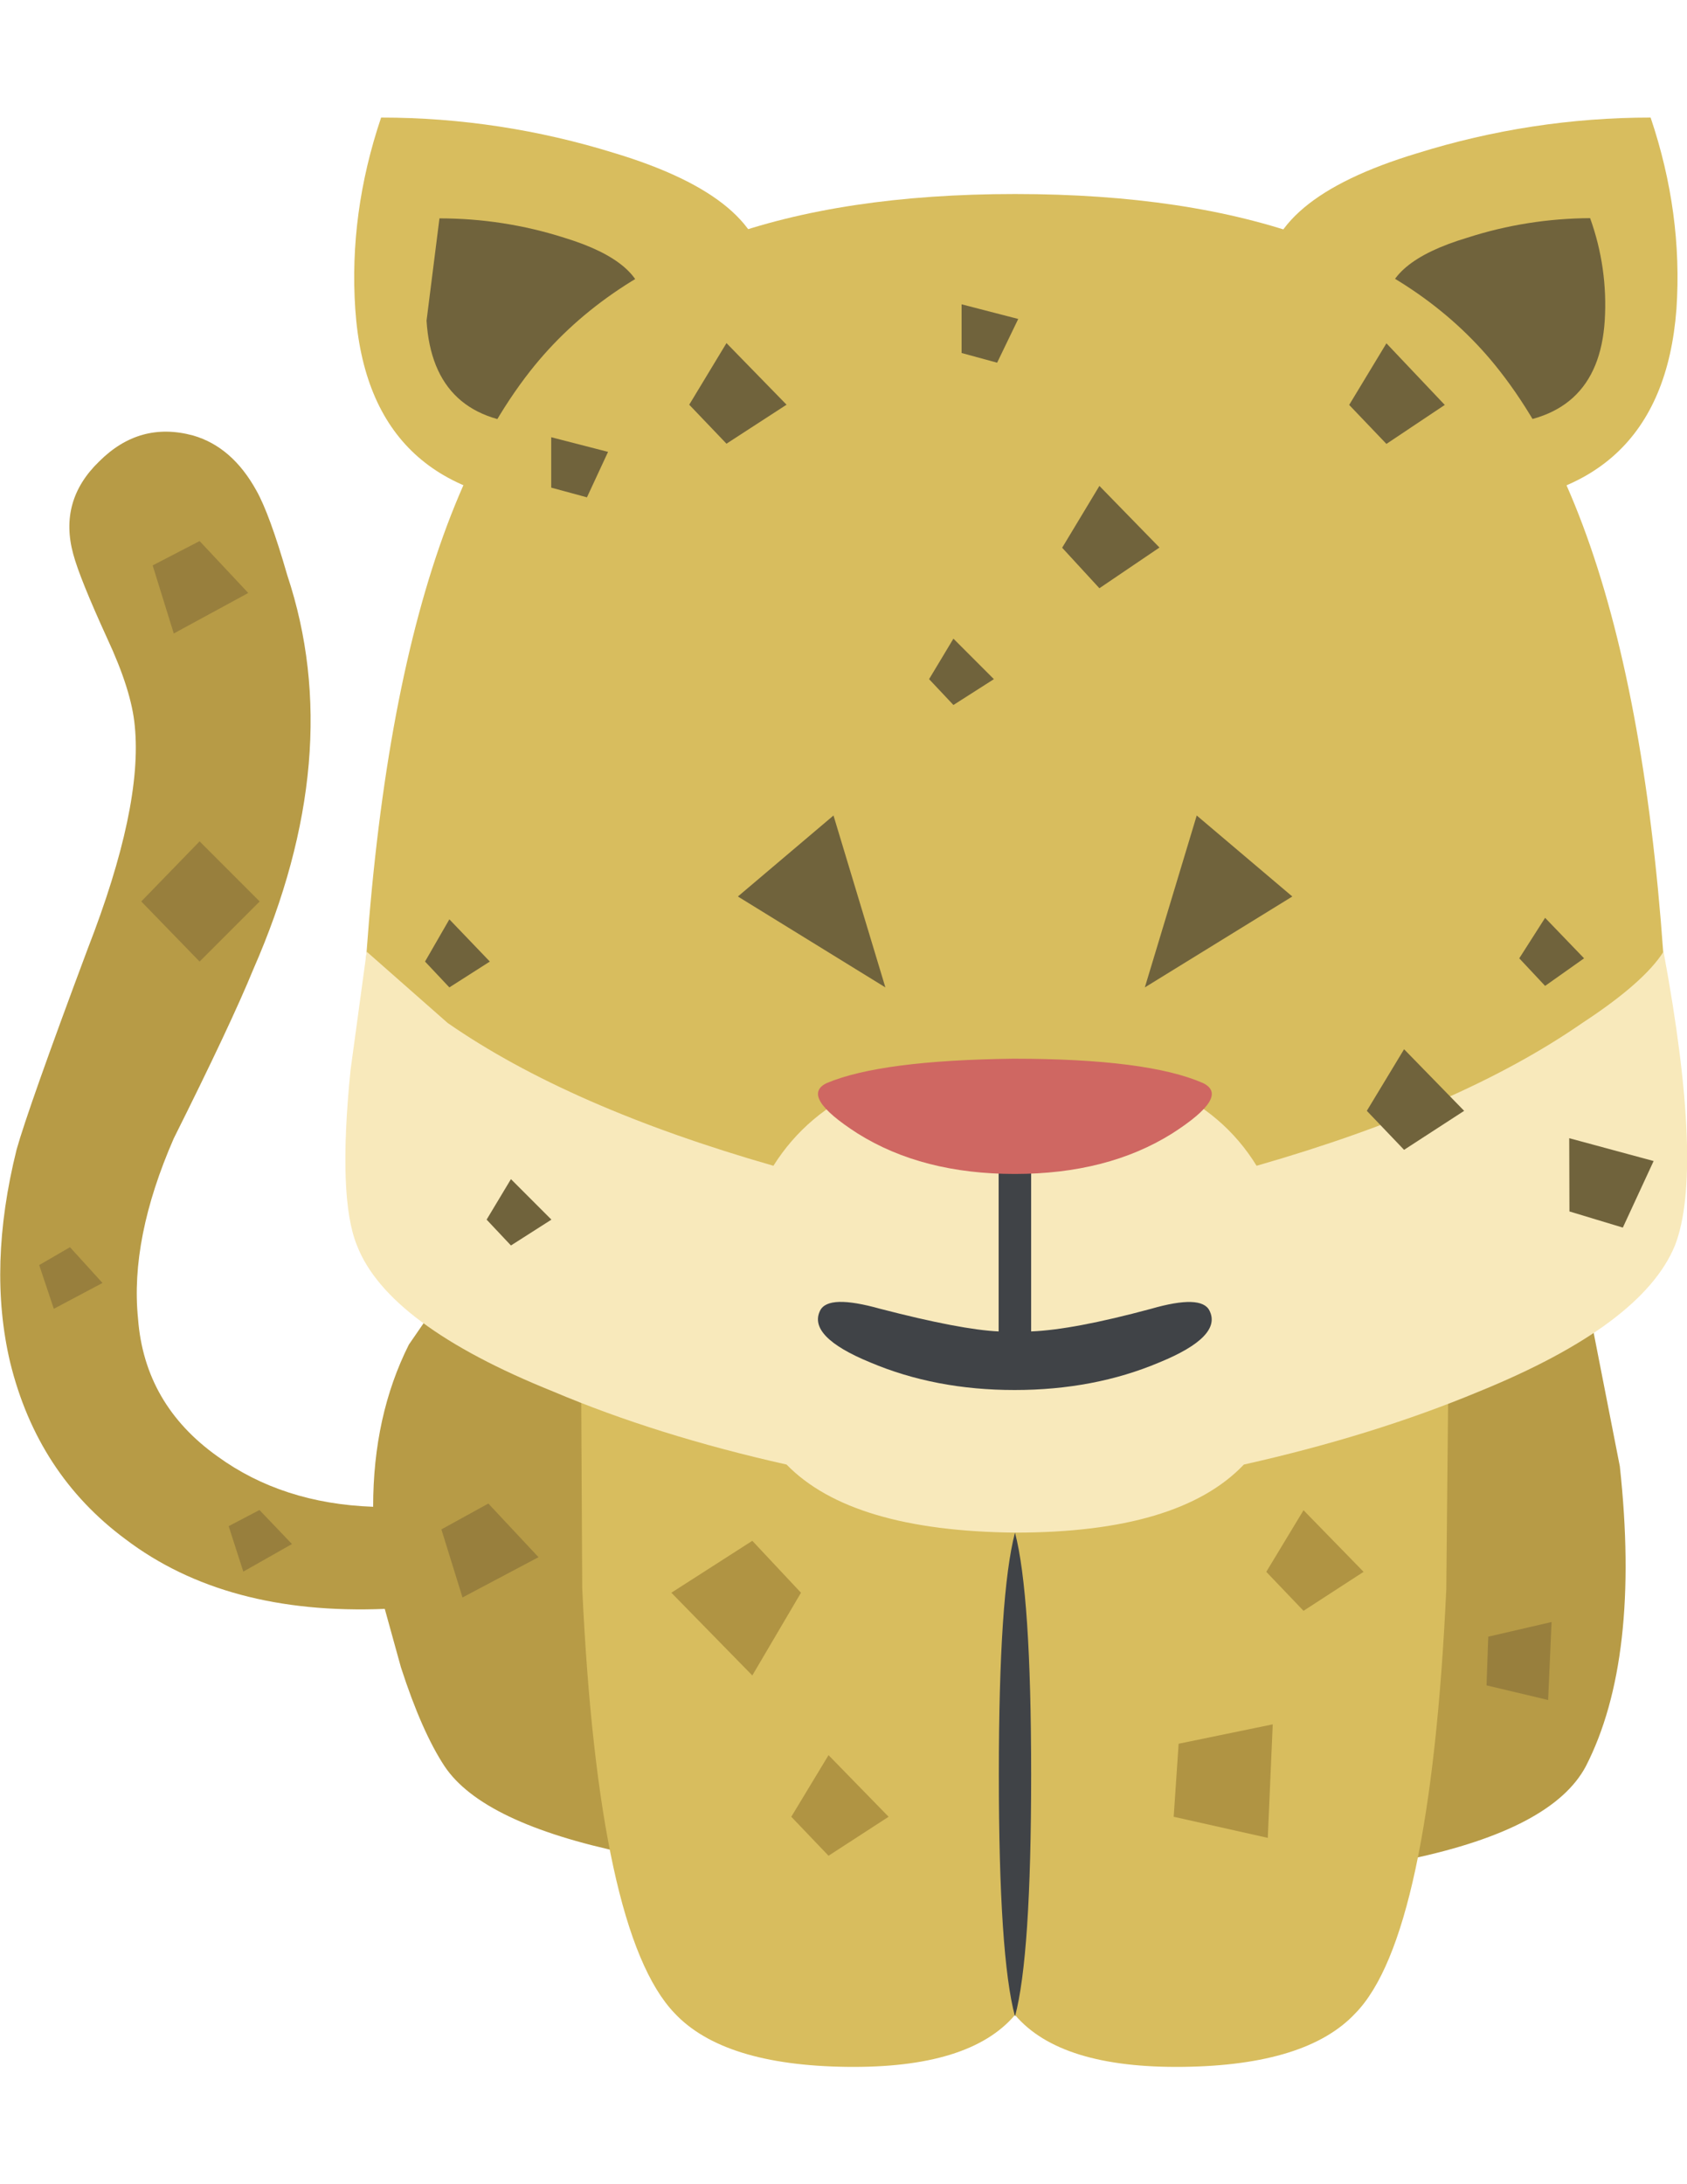
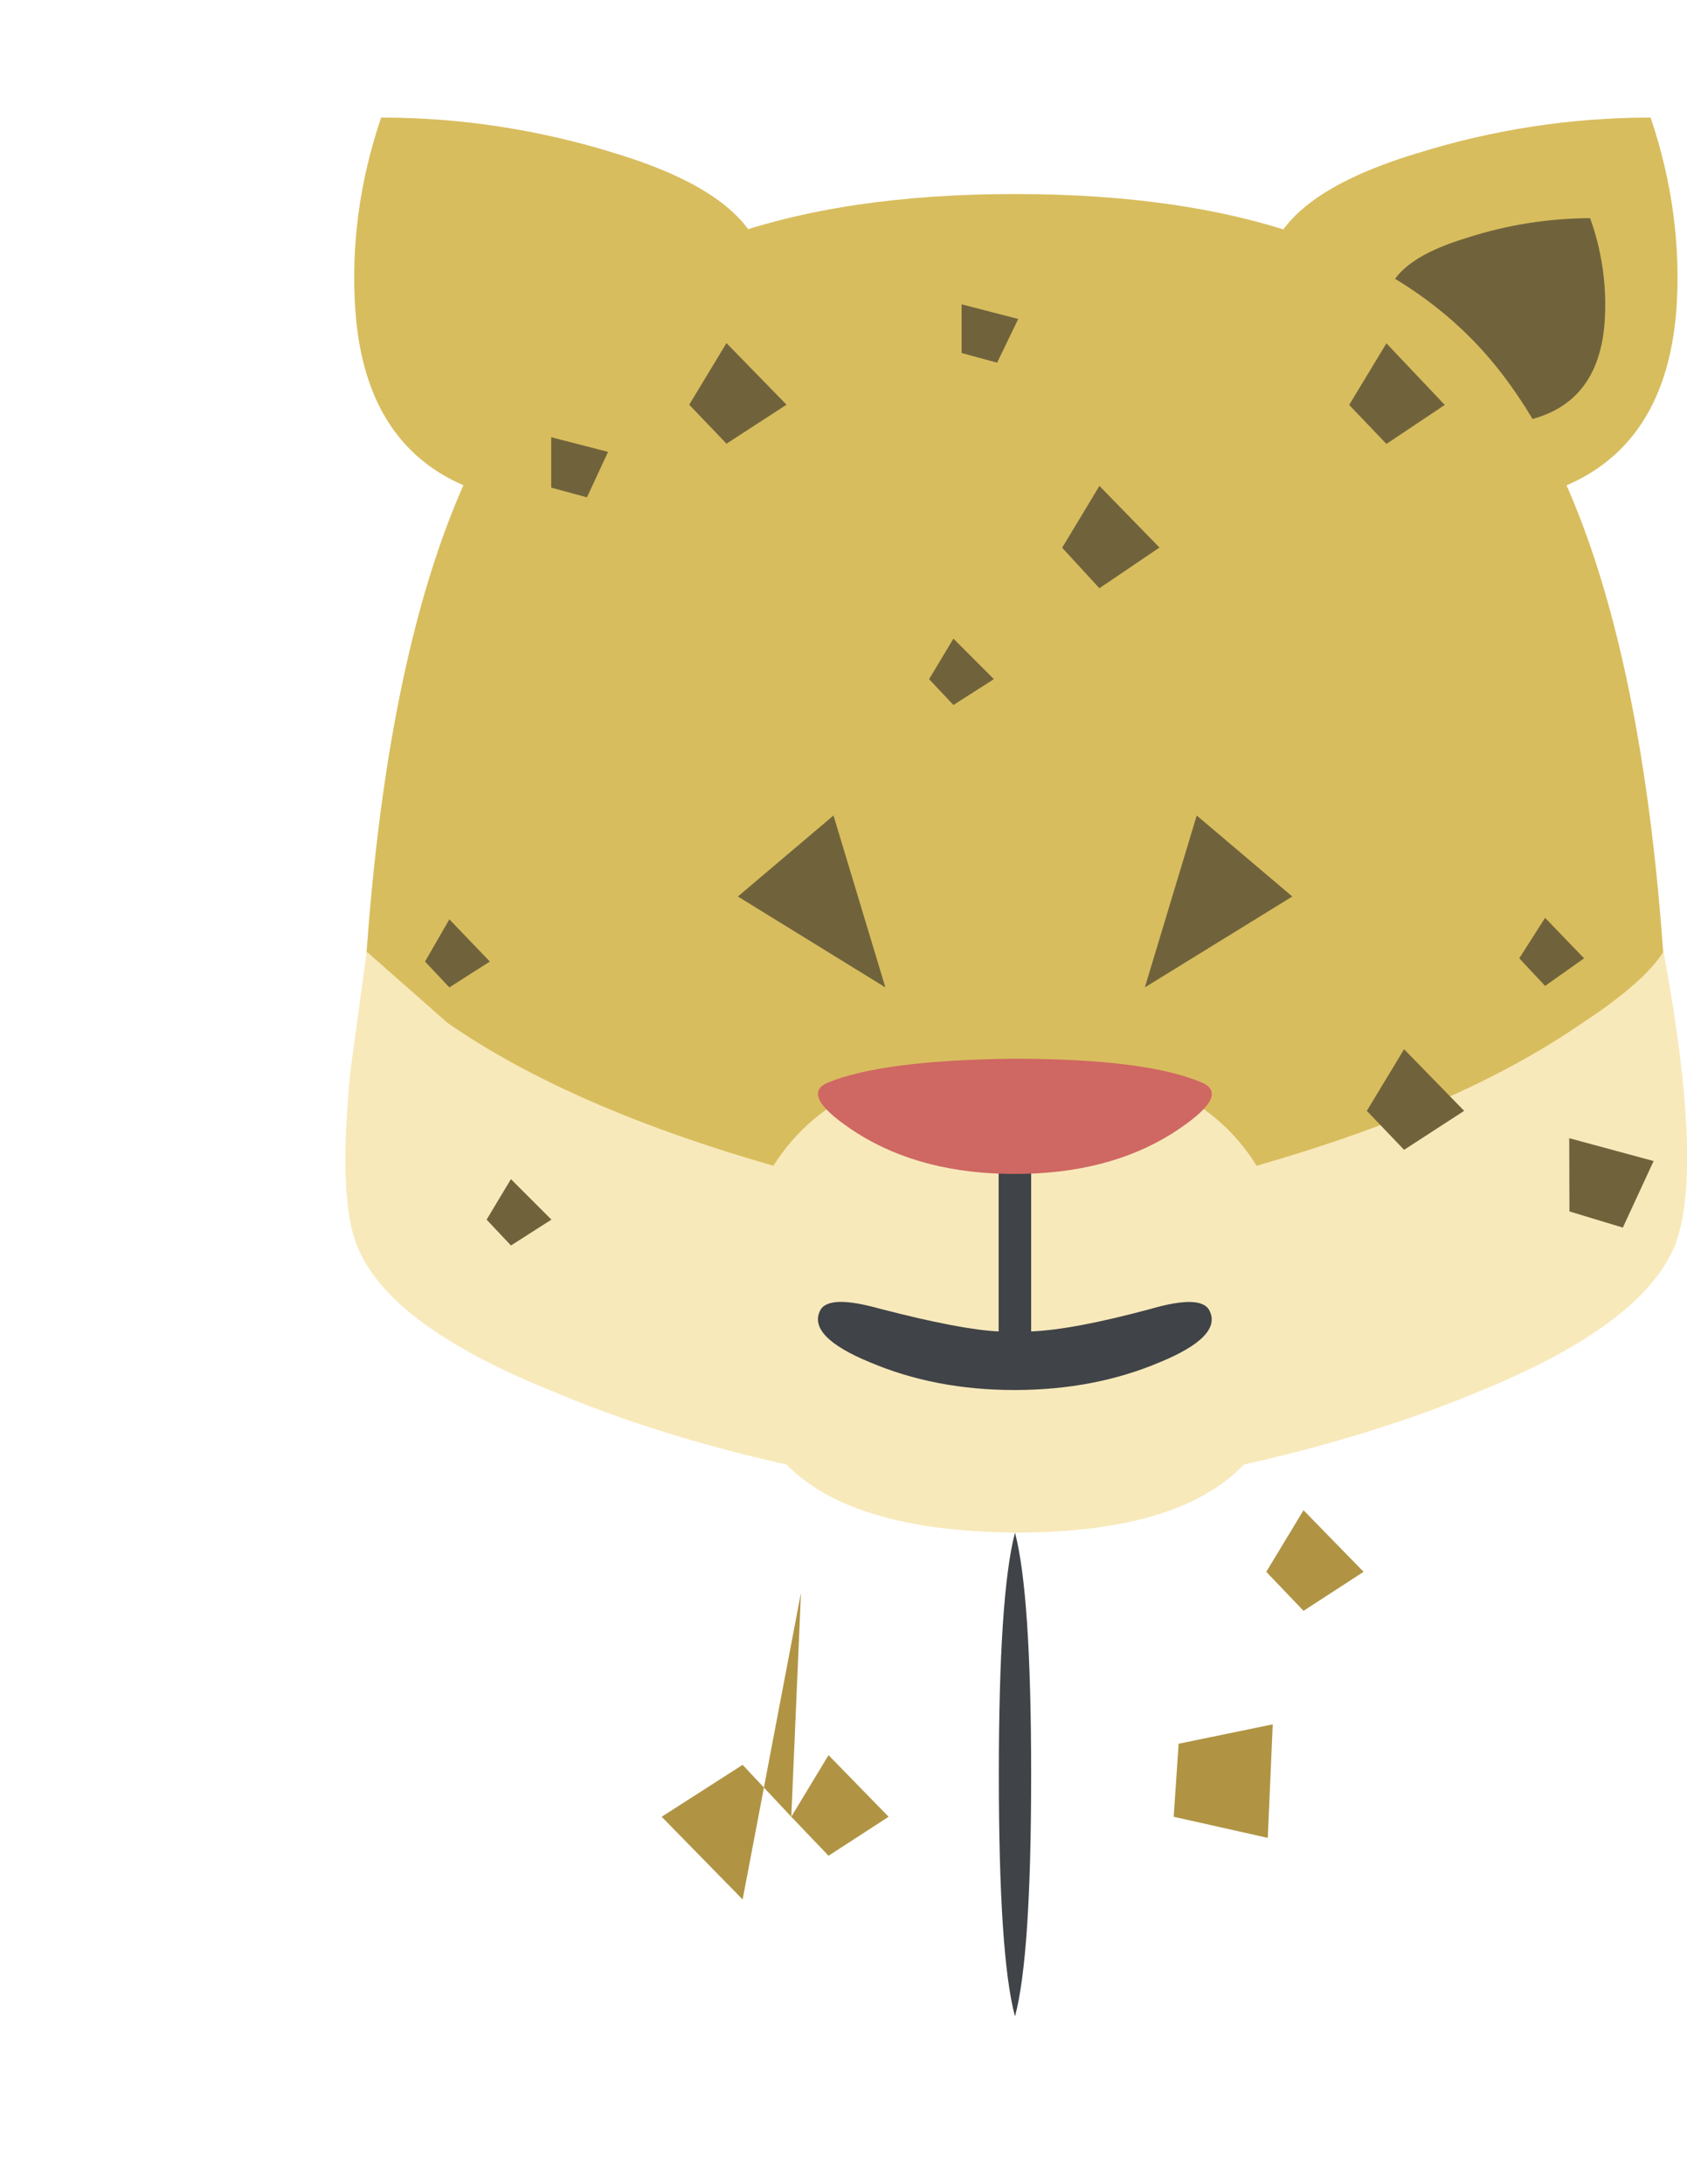
<svg xmlns="http://www.w3.org/2000/svg" version="1.0" id="Layer_1" x="0px" y="0px" width="612px" height="792px" viewBox="0 0 612 792" enable-background="new 0 0 612 792" xml:space="preserve">
  <title>emojibodies3_32</title>
  <g id="emojibody3Symbol_32_0_Layer0_0_MEMBER_0_FILL">
    <path fill="#D8BD5E" d="M514.049,55.592c-36.478,11.014-54.678,26.323-54.678,45.929l71.159,81.782   c48.195-1.172,74.127-24.917,77.642-71.237c1.562-23.121-1.562-46.32-9.373-69.441C570.054,42.626,541.544,47,514.049,55.592z" />
  </g>
  <g id="emojibody3Symbol_32_0_Layer0_0_MEMBER_1_FILL">
    <path fill="#70633C" d="M532.249,86.212c-19.606,5.858-29.448,14.138-29.448,24.683l38.196,42.961   c25.855-0.391,39.602-12.966,41.165-37.65c0.781-12.576-1.015-25.23-5.312-37.103C561.775,79.182,546.699,81.525,532.249,86.212z" />
  </g>
  <g id="emojibody3Symbol_32_0_Layer0_0_MEMBER_2_FILL">
    <path fill="#D8BD5E" d="M277.607,101.443c0-19.606-18.2-34.916-54.678-45.929C195.512,47,167.001,42.626,138.257,42.626   c-7.811,23.121-10.936,46.32-9.373,69.441c3.124,46.32,28.823,70.066,77.017,71.237L277.607,101.443z" />
  </g>
  <g id="emojibody3Symbol_32_0_Layer0_0_MEMBER_3_FILL">
-     <path fill="#70633C" d="M233.552,110.895c0-10.623-9.608-18.825-28.823-24.683c-14.685-4.687-29.917-7.03-45.304-7.03   l-4.687,37.103c1.562,24.683,15.075,37.259,40.618,37.65L233.552,110.895z" />
-   </g>
+     </g>
  <g id="emojibody3Symbol_32_0_Layer0_0_MEMBER_4_FILL">
    <path fill="#D8BD5E" d="M606.376,435.759c0-147.864-20.777-248.315-62.333-301.274c-33.353-42.727-91.937-64.129-175.828-64.129   c-83.501,0-142.162,21.402-175.828,64.129c-41.633,52.959-62.411,153.41-62.411,301.274H606.376z" />
  </g>
  <g id="emojibody3Symbol_32_0_Layer0_0_MEMBER_5_FILL">
-     <path fill="#B79B46" d="M587.629,531.679l-12.341-62.957H161.299l-12.966,18.825c-8.67,17.263-12.966,36.868-12.966,58.818   c-21.949-0.781-40.774-6.874-56.474-18.278c-17.653-12.576-27.261-29.214-28.823-49.991c-1.953-19.215,2.343-41.008,12.966-65.301   c13.748-27.495,23.355-47.882,28.823-61.239c22.73-51.788,26.87-99.435,12.342-143.021c-4.296-14.919-8.045-25.074-11.17-30.62   c-5.858-10.623-13.513-17.263-22.965-19.996c-12.966-3.515-24.293-0.391-34.135,9.451c-9.764,9.451-12.888,20.621-9.373,33.51   c1.562,5.858,5.702,16.091,12.342,30.62c5.858,12.576,9.217,23.121,9.998,31.791c1.953,19.606-3.749,46.476-17.028,80.611   c-14.529,38.821-23.121,63.192-25.855,72.956c-7.03,28.276-7.811,53.975-2.343,77.096c6.639,27.105,20.621,48.429,41.789,64.129   c24.293,18.434,55.693,26.87,94.124,25.308l5.858,21.168c5.077,15.7,10.389,27.651,15.857,35.931   c18.434,27.495,87.797,41.946,208.166,43.586c121.15,1.172,189.732-13.357,205.823-43.586   C588.567,614.633,592.707,578.311,587.629,531.679z" />
-   </g>
+     </g>
  <g id="emojibody3Symbol_32_0_Layer0_0_MEMBER_6_FILL">
-     <path fill="#D8BD5E" d="M524.672,576.358l1.172-120.603H210.587l0.625,120.057c3.906,83.579,15.075,134.976,33.51,154.191   c11.795,12.576,32.572,19.059,62.333,19.45s50.147-5.858,61.161-18.825c11.014,12.966,31.401,19.215,61.161,18.825   s50.616-6.874,62.333-19.45C509.753,711.569,520.766,660.328,524.672,576.358z" />
-   </g>
+     </g>
  <g id="emojibody3Symbol_32_0_Layer0_0_MEMBER_7_FILL">
    <path fill="#B09443" d="M427.58,632.286l-1.797,26.48l34.135,7.655l1.797-41.165L427.58,632.286z" />
  </g>
  <g id="emojibody3Symbol_32_0_Layer0_0_MEMBER_8_FILL">
-     <path fill="#987F3D" d="M195.356,564.642l-18.2-19.45l-17.028,9.373l7.655,24.683L195.356,564.642 M14.216,458.723l5.312,15.857   l17.653-9.373L25.386,452.24L14.216,458.723 M94.124,547.535l-11.17,5.858l5.312,16.481l17.653-9.998L94.124,547.535    M55.381,205.019l7.655,24.683l27.026-14.685l-17.653-18.825L55.381,205.019 M562.868,588.153l-22.965,5.312l-0.625,17.653   l22.34,5.312L562.868,588.153z" />
-   </g>
+     </g>
  <g id="emojibody3Symbol_32_0_Layer0_0_MEMBER_9_FILL">
-     <path fill="#B09443" d="M287.058,658.766l13.513,14.138l21.793-14.138l-21.793-22.34L287.058,658.766 M290.573,577.53   l-17.653-18.825l-29.37,18.825l29.37,29.995L290.573,577.53 M459.371,569.953l13.513,14.138l21.793-14.138l-21.793-22.34   L459.371,569.953z" />
+     <path fill="#B09443" d="M287.058,658.766l13.513,14.138l21.793-14.138l-21.793-22.34L287.058,658.766 l-17.653-18.825l-29.37,18.825l29.37,29.995L290.573,577.53 M459.371,569.953l13.513,14.138l21.793-14.138l-21.793-22.34   L459.371,569.953z" />
  </g>
  <g id="emojibody3Symbol_32_0_Layer0_0_MEMBER_10_FILL">
    <path fill="#404347" d="M368.215,731.174c3.906-14.529,5.858-43.742,5.858-87.719c0-43.586-1.953-72.799-5.858-87.719   c-3.906,14.919-5.858,44.133-5.858,87.719C362.357,687.432,364.31,716.646,368.215,731.174z" />
  </g>
  <g id="emojibody3Symbol_32_0_Layer0_0_MEMBER_11_FILL">
    <path fill="#70633C" d="M154.191,348.665l8.827,9.373l14.685-9.373l-14.685-15.31L154.191,348.665 M337.049,246.261l8.827,9.373   l14.685-9.373l-14.685-14.685L337.049,246.261 M385.322,198.613l13.513,14.685l21.793-14.763l-21.793-22.34L385.322,198.613    M250.033,146.748l13.513,14.138l21.793-14.138l-21.793-22.34L250.033,146.748 M489.444,146.826l13.513,14.138l21.168-14.138   l-21.168-22.34L489.444,146.826 M551.151,347.493l9.373,9.998l14.138-9.998l-14.138-14.685L551.151,347.493z" />
  </g>
  <g id="emojibody3Symbol_32_0_Layer0_0_MEMBER_12_FILL">
    <path fill="#F8E9BB" d="M607.626,451.615c7.03-18.044,5.702-53.584-4.14-106.543c-4.687,7.421-14.529,16.091-29.448,25.855   c-29.448,20.387-68.816,37.65-118.182,51.788c-15.7-25.542-44.914-38.274-87.641-38.274c-42.336,0-71.55,12.732-87.641,38.274   c-49.366-14.138-88.812-31.401-118.182-51.788l-29.37-25.855l-5.858,42.961c-3.124,31.01-2.343,52.178,2.343,63.582   c7.421,19.215,31.166,36.868,71.159,52.959c25.074,10.623,53.35,19.45,84.672,26.48c15.7,16.091,43.352,24.292,82.954,24.683   c39.602,0,67.254-8.202,82.954-24.683c31.401-7.03,59.755-15.857,85.297-26.48C576.069,488.483,599.737,470.83,607.626,451.615z" />
  </g>
  <g id="emojibody3Symbol_32_0_Layer0_0_MEMBER_13_FILL">
    <path fill="#70633C" d="M267.687,325.075l53.506,32.963l-18.825-62.333L267.687,325.075 M176.531,442.242l8.827,9.373l14.685-9.373   l-14.685-14.685L176.531,442.242 M212.931,180.335l7.655-16.481l-20.621-5.312v18.278L212.931,180.335 M361.732,131.516   l7.655-15.857l-20.543-5.312v17.653L361.732,131.516 M415.316,358.038l53.506-32.963l-34.681-29.37L415.316,358.038    M495.849,402.796l13.513,14.138l21.793-14.138l-21.793-22.34L495.849,402.796 M569.351,439.274l19.372,5.858l11.17-24.136   l-30.62-8.28L569.351,439.274z" />
  </g>
  <g id="emojibody3Symbol_32_0_Layer0_0_MEMBER_14_FILL">
-     <path fill="#987F3D" d="M94.202,326.872l-21.793-21.793l-21.168,21.793l21.168,21.793L94.202,326.872z" />
-   </g>
+     </g>
  <g id="emojibody3Symbol_32_0_Layer0_0_MEMBER_15_FILL">
    <path fill="#404347" d="M420.55,494.029c15.31-6.249,21.402-12.576,18.2-18.825c-1.953-3.906-8.983-4.14-21.168-0.625   c-18.825,5.077-33.353,7.811-43.508,8.202v-63.582h-11.795v63.582c-8.983-0.391-23.355-3.124-42.961-8.202   c-12.576-3.515-19.762-3.359-21.793,0.625c-3.124,6.249,2.968,12.576,18.2,18.825c15.7,6.639,33.119,9.998,52.334,9.998   S404.85,500.669,420.55,494.029z" />
  </g>
  <g id="emojibody3Symbol_32_0_Layer0_0_MEMBER_16_FILL">
    <path fill="#CF6762" d="M425.237,410.997c14.138-9.061,17.809-15.075,11.17-18.278c-13.357-5.858-36.244-8.827-68.816-8.827   c-32.182,0.391-54.678,3.359-67.644,8.827c-6.639,3.124-2.968,9.217,11.17,18.278c15.7,9.842,34.681,14.685,57.021,14.685   S409.536,420.839,425.237,410.997z" />
  </g>
</svg>